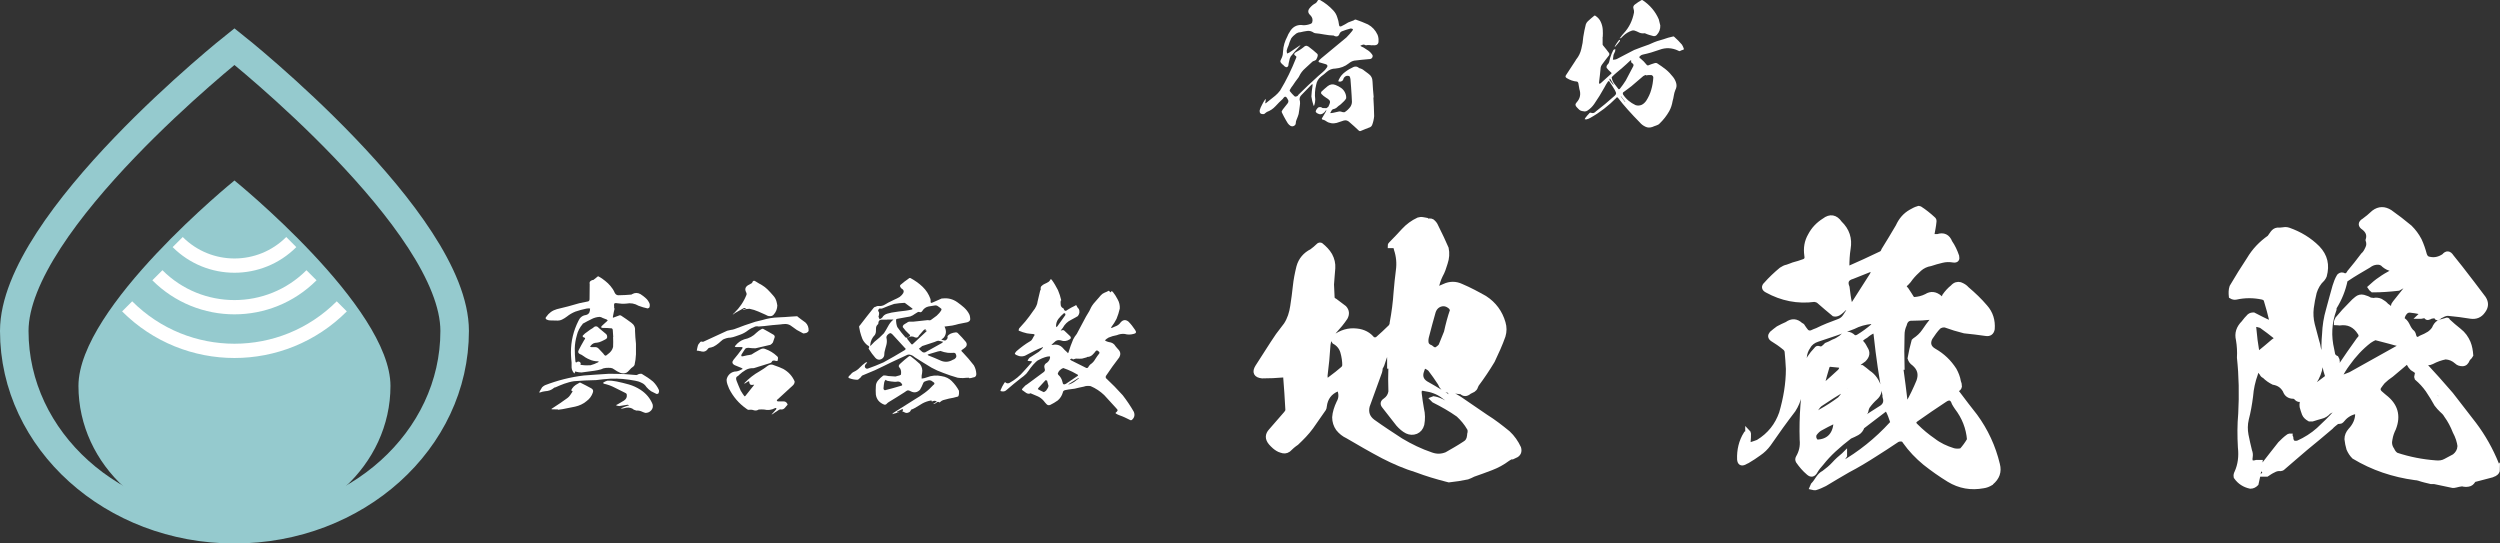
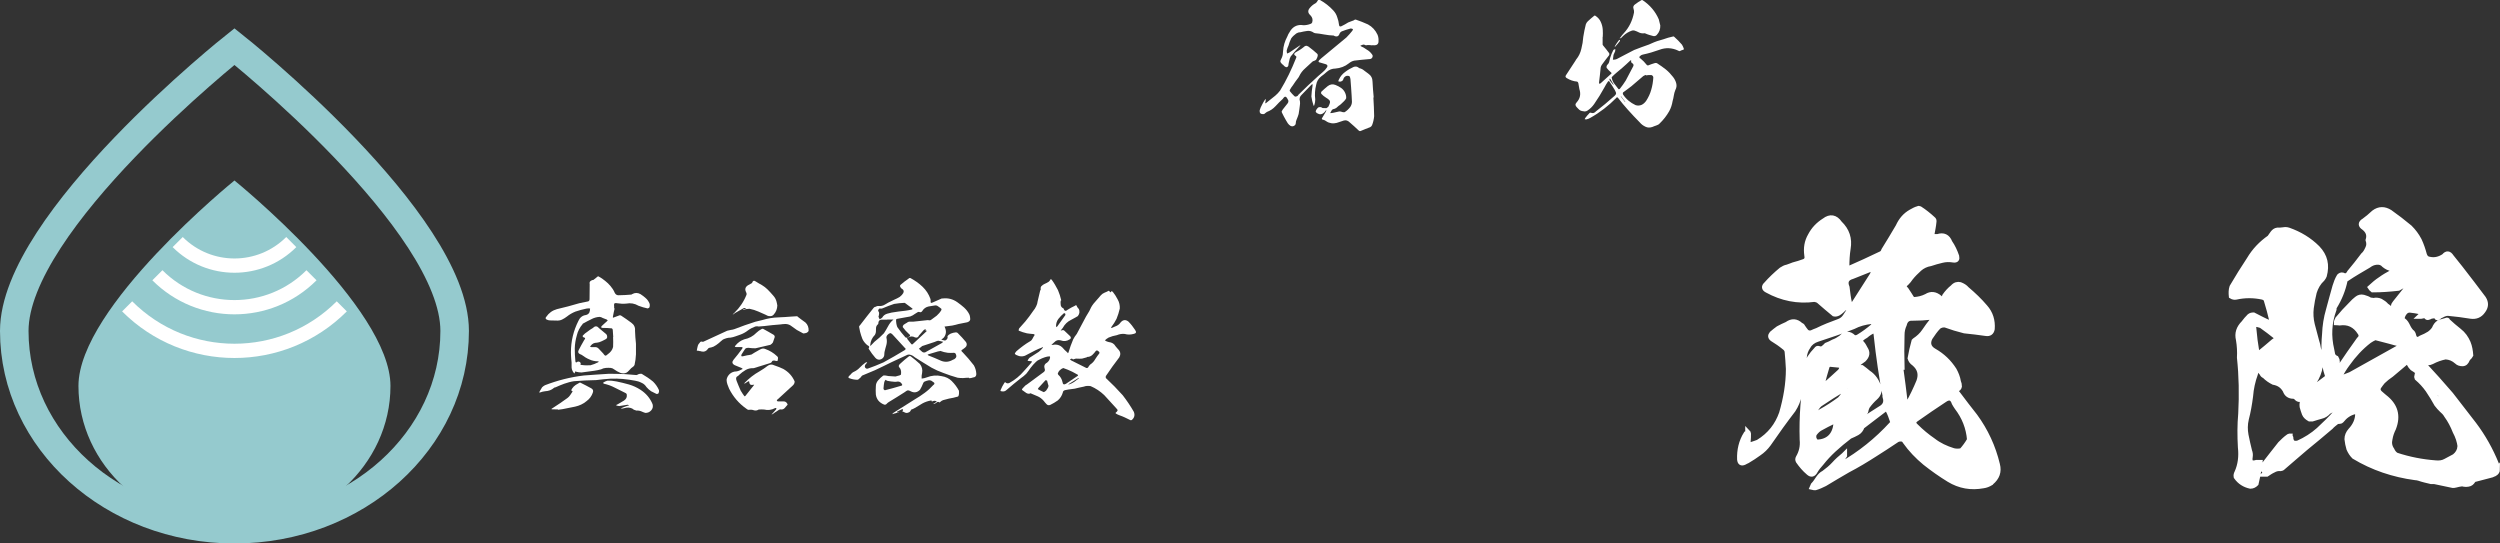
<svg xmlns="http://www.w3.org/2000/svg" id="_レイヤー_2" data-name="レイヤー 2" viewBox="0 0 525.78 114.3">
  <rect x="0" y="0" width="525.78" height="114.3" fill="#333333" stroke="none" />
  <defs>
    <style>
      .cls-1 {
        stroke: #95cace;
        stroke-width: 6px;
      }

      .cls-1, .cls-2 {
        fill: none;
      }

      .cls-1, .cls-2, .cls-3 {
        stroke-miterlimit: 10;
      }

      .cls-2 {
        stroke-width: 3px;
      }

      .cls-2, .cls-3 {
        stroke: #fff;
      }

      .cls-4, .cls-3 {
        fill: #fff;
      }

      .cls-4, .cls-5 {
        stroke-width: 0px;
      }

      .cls-5 {
        fill: #95cace;
      }
    </style>
  </defs>
  <g id="_レイヤー_1-2" data-name="レイヤー 1">
    <g>
      <path class="cls-5" d="m82.12,81.17c0,16.64-14.69,30.13-32.81,30.13s-32.81-13.49-32.81-30.13,32.81-43.21,32.81-43.21c0,0,32.81,26.57,32.81,43.21Z" />
      <path class="cls-1" d="m95.62,69.6c0,23.03-20.73,41.7-46.31,41.7S3,92.63,3,69.6,49.31,9.8,49.31,9.8c0,0,46.31,36.77,46.31,59.8Z" />
      <path class="cls-2" d="m33.1,57.89c8.96,8.96,23.46,8.96,32.41,0" />
      <path class="cls-2" d="m26.74,64.43c12.48,12.48,32.67,12.48,45.14,0" />
      <path class="cls-2" d="m37.37,50.91c6.6,6.6,17.28,6.6,23.89,0" />
    </g>
    <g>
      <path class="cls-4" d="m289.94,8.77c-.06.5-.38.76-.92.76-.19-.03-.35-.03-.54,0-.22-.03-.5-.06-.79-.06l-.44.06c-.16-.09-.35-.16-.54-.16-.22.06-.41.13-.6.22.03.03.06.06.09.13.44.19.85.41,1.2.69.47.25.85.6,1.14,1.01.19.22.19.44.06.69-.13.22-.35.32-.63.32-1.07.09-2.11.19-3.15.32-.41.09-.79.28-1.14.57-.82.66-1.77,1.01-2.84,1.1-.66,0-1.26.22-1.8.69-.38.35-.76.66-1.17.95-.6.47-.95,1.07-1.07,1.8-.25,1.01-.32,2.02-.19,3.06,0,.38-.06.79-.19,1.17-.03.06-.06.13-.09.19-.03-.03-.06-.09-.09-.13-.22-.63-.35-1.23-.44-1.86.03-.76.13-1.55.25-2.3,0-.13,0-.22-.03-.35-.09.09-.16.16-.25.22-.66.69-1.36,1.39-2.02,2.08-.41.38-.54.85-.35,1.39.03.28.03.6-.03.88-.06.6-.16,1.17-.25,1.77-.13.41-.25.79-.44,1.2-.09.22-.16.44-.16.69,0,.28-.13.47-.38.6-.22.13-.47.13-.73,0-.22-.13-.41-.32-.57-.54-.13-.22-.25-.44-.38-.63-.32-.54-.57-1.04-.82-1.55-.09-.16-.13-.28-.03-.41.06-.16.16-.28.25-.41.32-.41.63-.79.95-1.2.13-.16.16-.32.16-.5-.03-.16-.09-.28-.19-.41-.03-.13-.13-.25-.25-.38-.16-.13-.28-.13-.41-.03-.13.13-.25.22-.32.38-.54.5-1.07,1.01-1.55,1.55-.5.54-1.1.95-1.8,1.2-.13.09-.25.19-.38.28-.09.13-.22.19-.41.19-.57,0-.79-.28-.73-.82.13-.41.28-.79.5-1.17.19-.38.38-.73.6-1.04.03-.06.09-.13.16-.16v.22c0,.19-.03.35-.09.5.03.06.06.16.06.22.06-.06.09-.09.16-.13.63-.5,1.26-1.01,1.89-1.51.38-.32.69-.66,1.01-1.07,1.33-2.18,2.43-4.48,3.38-6.88.09-.19.06-.35-.16-.44-.35-.25-.32-.47.06-.73.6-.32,1.2-.69,1.74-1.14.19-.19.38-.25.6-.22.22.06.44.19.6.35.5.38.98.76,1.42,1.17.22.16.32.32.28.54-.03.19-.09.41-.19.57-.06.19-.16.35-.32.41-.16.09-.32.16-.47.19-.03.03-.09.06-.13.09-.5.47-1.04.95-1.54,1.42-.54.47-.95,1.01-1.26,1.67-.06.13-.13.25-.22.35-.38.5-.76,1.01-1.1,1.55-.25.32-.47.63-.63.95-.06.13-.06.22,0,.28.28.38.63.73.98,1.07.13.09.28.09.41.03.19-.06.32-.16.38-.32,1.36-1.36,2.74-2.65,4.16-3.94.32-.28.63-.57.98-.85.35-.28.63-.6.88-.98.22-.32.13-.57-.25-.69-.41-.13-.79-.22-1.2-.35-.35-.06-.41-.22-.16-.5.28-.28.6-.54.91-.79,1.61-1.32,3.19-2.65,4.79-3.97.44-.44.85-.91,1.26-1.42.06-.09.09-.22.13-.35-.16-.06-.32-.13-.47-.13-.66.16-1.29.38-1.86.6-.22.09-.38.25-.47.44-.19.6-.54.76-1.1.54-.06-.03-.09-.06-.13-.09-.66-.03-1.33-.09-1.99-.22-.66-.13-1.33-.22-1.96-.28-.09-.03-.19-.06-.25-.09-.44-.32-.91-.44-1.39-.38-.5.06-.98.16-1.45.28-.32,0-.6.09-.85.25-.41.32-.79.63-1.07,1.04-.22.47-.44.98-.57,1.51-.16.32-.28.66-.38,1.07,0,.19.03.41.09.6l.44-.19,2.15-1.45c.06-.03.13-.06.22-.06-.03.06-.06.09-.13.13-.69.73-1.33,1.42-1.92,2.18-.16.28-.28.6-.32.95-.09.35-.16.66-.19,1.01-.16.35-.41.41-.73.16-.13-.06-.25-.19-.32-.32-.19-.09-.35-.25-.47-.44-.16-.16-.19-.35-.09-.57.09-.22.19-.41.28-.6.16-.41.22-.82.22-1.23.06-1.14.38-2.18.92-3.19l.19-.44c.16-.28.35-.57.5-.82.66-.91,1.58-1.26,2.68-1.07.5,0,1.01-.09,1.48-.28.16-.03.25-.13.35-.28.19-.57.09-1.07-.38-1.55-.54-.47-.57-1.01-.09-1.55.35-.41.73-.73,1.17-.95.13-.06.22-.19.32-.32.06-.13.16-.25.25-.38h.38c1.07.6,1.99,1.32,2.81,2.21.38.41.66.88.82,1.42.19.5.32,1.04.38,1.61.03.32.22.41.5.28.5-.25.98-.5,1.42-.79.19-.06.38-.16.57-.22l.6-.22c.13-.13.28-.19.44-.16.85.28,1.7.63,2.55,1.01.92.5,1.58,1.23,2.02,2.18.19.47.25.98.19,1.45Zm-1.1,11.76c.09,1.29.13,2.62.16,3.91-.06.63-.19,1.26-.44,1.89-.09.19-.22.32-.38.41-.69.25-1.36.54-2.05.82-.13.03-.25,0-.32-.06-.63-.6-1.29-1.2-1.99-1.8-.35-.35-.76-.47-1.2-.35-.5.16-1.01.35-1.51.5-.38.09-.76.13-1.14.06-.38-.06-.73-.19-1.04-.41-.19-.16-.41-.25-.66-.32-.25-.03-.35-.16-.22-.35.28-.47.54-.95.82-1.39.03-.09.06-.22.09-.35-.09.09-.16.16-.19.25-.16.22-.35.41-.57.54s-.47.19-.73.13c-.16-.06-.35-.13-.5-.22-.19-.13-.28-.25-.25-.41.03-.19.13-.35.25-.47.13-.22.32-.38.54-.38.22-.03.44.03.63.19.28.03.54.03.82.03.16-.09.28-.19.41-.32.06-.06.09-.13.09-.19.13-.22.19-.44.25-.66.03-.25-.03-.44-.22-.6s-.38-.32-.57-.41c-.41-.25-.76-.54-1.04-.85-.06-.13-.06-.25,0-.41.44-.41.88-.82,1.36-1.2.5-.38,1.04-.47,1.61-.25.44.16.82.38,1.2.63.35.25.63.57.82.98.19.38.28.79.25,1.2-.13.25-.28.47-.5.66-.19.16-.38.35-.57.54-.16.16-.32.28-.5.38-.16.16-.35.32-.54.47-.22.13-.44.22-.66.25-.13.06-.19.13-.25.19-.13.22-.25.41-.35.63.22,0,.41-.03.6-.06.41-.09.85-.19,1.26-.28.19-.03.35,0,.54.06.22.09.41.13.63.09.47-.28.85-.66,1.2-1.1.22-.35.35-.69.35-1.1s-.03-.82-.06-1.23c-.06-1.17-.16-2.37-.25-3.53-.03-.25-.09-.44-.22-.63-.44-.16-.82-.06-1.1.28-.09.13-.16.25-.19.41-.09.28-.32.41-.63.47-.09,0-.25-.03-.38-.03-.03-.16,0-.28.09-.41.28-.63.73-1.17,1.29-1.58.57-.44,1.17-.79,1.8-1.07.41-.16.76-.09,1.07.16.06.03.09.06.13.09.38.09.73.25,1.01.5.28.22.57.44.85.63.6.41.92.98.92,1.7.06,1.1.13,2.21.25,3.34h-.06Z" />
      <path class="cls-4" d="m354.14,10.41c-.22.09-.41.16-.63.22-.19.16-.35.16-.54.03-1.33-.63-2.65-.69-3.97-.19-1.13.41-2.3.76-3.5,1.01-.19.03-.38.13-.54.28-.28.19-.25.41.09.57.47.38.85.79,1.23,1.26.13.19.32.22.54.09.38-.16.79-.28,1.2-.41.22-.06.41-.03.57.09.6.38,1.2.82,1.77,1.26.57.47,1.07,1.01,1.51,1.58.32.41.54.85.66,1.32.13.47.06.95-.19,1.42-.16.38-.25.76-.32,1.17-.06.38-.13.76-.25,1.14-.13.76-.35,1.48-.72,2.14-.54.95-1.2,1.8-1.99,2.56-.19.22-.44.35-.73.44-.25.09-.57.19-.85.32-.5.16-.98.16-1.42-.06-.47-.22-.85-.5-1.17-.88-.88-.88-1.7-1.77-2.55-2.71-.69-.76-1.36-1.58-1.99-2.4-.06-.09-.13-.16-.22-.19-.09-.03-.16,0-.22.13-1.61,1.64-3.44,3.06-5.46,4.19-.25.16-.54.25-.82.32-.09,0-.22,0-.35-.03.03-.13.09-.22.16-.32.25-.32.5-.63.76-.88.06-.13.19-.19.32-.19.44.19.82.09,1.13-.28,1.29-.98,2.52-2.02,3.72-3.09.13-.09.25-.22.38-.38s.16-.32.09-.5c-.06-.19-.16-.35-.25-.54-.35-.57-.73-1.2-1.14-1.8-.09-.06-.19-.06-.25,0-.28.41-.54.82-.76,1.26-.66,1.2-1.39,2.4-2.18,3.53-.38.54-.82.98-1.39,1.36-.19.13-.38.19-.6.19-.19-.03-.38-.06-.57-.09-.19-.03-.38-.13-.54-.25-.19-.19-.38-.35-.54-.54-.35-.35-.38-.66-.03-1.04.73-.79.92-1.73.57-2.78-.09-.44-.16-.85-.22-1.26-.03-.16-.13-.25-.25-.32-.79-.06-1.51-.32-2.18-.73-.28-.16-.35-.38-.16-.63.66-1.04,1.33-2.05,2.02-3.09,0-.06.06-.13.13-.22.54-.66.88-1.39,1.07-2.21.22-.85.35-1.67.41-2.52.13-.88.32-1.77.54-2.65.09-.25.22-.44.41-.63.44-.41.92-.82,1.39-1.2.09,0,.19,0,.25.06.5.35.88.76,1.1,1.29.25.54.38,1.1.41,1.67.03.47.03.95,0,1.45h-.03v1.64c.03.06.06.09.09.16.47.54.88,1.1,1.29,1.64.06.16.06.28-.03.44-.5.66-1.04,1.32-1.51,1.99-.13.19-.22.38-.25.57-.09,1.07-.22,2.11-.35,3.19.03.06.03.16.06.25.06-.03.16-.06.25-.09.73-.66,1.48-1.32,2.21-1.99.16-.09.16-.22-.03-.35-.32-.28-.63-.6-.88-.91-.06-.22-.03-.41.09-.6.22-.19.38-.44.44-.69.06-.28.13-.54.19-.79.19-.6.41-1.17.69-1.7.13-.09.25-.16.41-.19,0,.16,0,.28-.03.44-.13.25-.22.54-.35.79-.06.35-.09.69-.13,1.01.28,0,.57-.03.85-.16,1.23-.63,2.43-1.29,3.63-1.89,1.04-.41,2.08-.79,3.09-1.14.16-.09.32-.16.5-.22.82-.38,1.64-.66,2.52-.88.66-.25,1.36-.44,2.08-.6.09-.03.19,0,.25.09.57.5,1.1,1.04,1.61,1.64.16.25.28.54.38.82,0,.09,0,.16-.03.19Zm-14.82,7.44v-.16c-.22-.32-.41-.66-.6-1.01-.06-.06-.09-.13-.16-.19-.03.13-.06.22-.09.32.25.32.5.66.76.95.03.06.06.09.09.09Zm1.2.91c.06,0,.09-.03.16-.09.44-.54.85-1.14,1.23-1.73.54-1.01,1.04-2.02,1.58-3,.13-.25.06-.47-.19-.63-.13-.06-.22-.16-.25-.28v-.38c-.03.06-.09.06-.16.06-.57.54-1.13,1.07-1.73,1.58-.41.32-.79.66-1.2,1.01-.35.28-.66.6-.98.91-.03.06-.03.16,0,.22.09.47.28.88.57,1.23.28.38.57.76.85,1.1h.13Zm-.91-8.93v-.09c.25-.44.54-.85.85-1.26.06-.06.13-.09.25-.09,0,.09-.03.19-.03.25-.32.41-.63.79-.98,1.17-.06,0-.09.03-.09.03Zm1.29-1.83c-.09.03-.19.06-.25.09,0-.09.06-.16.13-.19.22-.35.47-.63.72-.91,1.14-1.23,1.83-2.68,2.15-4.35.03-.25,0-.5-.09-.76-.16-.41-.03-.76.38-1.01.41-.32.85-.6,1.29-.85.09-.03.19-.03.25.03,1.51,1.01,2.65,2.33,3.38,4.01.09.41.22.85.32,1.29.03.79-.22,1.45-.76,2.02-.19.19-.41.25-.69.22-.6-.16-1.2-.32-1.73-.57-.03,0-.06-.03-.09-.03-.41.06-.76.03-1.14-.13-.35-.19-.69-.32-1.04-.44-.16-.03-.32-.03-.47,0-.73.25-1.36.63-1.89,1.14-.16.16-.32.32-.44.44Zm.91,13.4l-.03-.03c-.25-.35-.54-.73-.82-1.07-.06-.03-.09-.06-.09-.13,0,.06,0,.13.03.16.25.35.54.69.82,1.07,0,.03.03.06.06.06.03-.03.03-.06.03-.06Zm1.39-3.34c-.63.47-1.23.95-1.86,1.39-.06.13-.06.25,0,.41.66,1.01,1.54,1.73,2.62,2.24.44.16.88.13,1.32-.06.38-.19.66-.47.92-.82.47-.73.85-1.51,1.07-2.33.25-.82.38-1.67.44-2.56,0-.25-.13-.44-.38-.54-.41-.03-.79,0-1.14.06,0-.03-.03-.06-.03-.09-.22.06-.41.13-.57.25-.79.69-1.61,1.39-2.4,2.05Z" />
    </g>
    <g>
-       <path class="cls-3" d="m318.66,95.83c-.55.14-1.09.34-1.57.68-1.09.82-2.25,1.44-3.48,1.91-1.3.48-2.53.96-3.76,1.37-.41.21-.82.41-1.23.55-1.3.27-2.6.48-3.89.61l-.55-.14c-2.12-.55-4.17-1.16-6.15-1.91-2.46-.75-4.85-1.78-7.11-2.94-2.6-1.37-5.06-2.8-7.52-4.24-.75-.34-1.44-.89-1.98-1.57-.48-.68-.75-1.5-.75-2.39.07-1.02.41-2.05.89-3.07.48-.82.55-1.71.2-2.67-.14-.14-.27-.21-.48-.21-1.64.68-2.53,1.91-2.73,3.62,0,.21-.07.41-.14.55-.89,1.3-1.78,2.53-2.67,3.83-.89,1.23-1.98,2.32-3.07,3.35-.62.41-1.16.89-1.71,1.43-.48.34-.96.34-1.5.14-.55-.14-1.02-.48-1.43-.82-.27-.21-.48-.48-.75-.75-.75-.89-.75-1.71,0-2.53,1.09-1.23,2.19-2.53,3.21-3.69.21-.27.34-.48.34-.75-.14-2.39-.27-4.78-.48-7.17-.14-.07-.27-.14-.34-.14-1.57.14-3.08.2-4.58.2-1.3-.14-1.64-.82-.96-1.91,1.44-2.19,2.8-4.44,4.3-6.63l1.71-2.25c.75-1.16,1.16-2.46,1.37-3.89.21-1.37.41-2.8.55-4.17.14-1.37.41-2.73.75-4.1.41-1.5,1.37-2.6,2.73-3.28.55-.41.96-.75,1.37-1.16.2-.21.34-.21.55-.14.75.61,1.44,1.3,1.91,2.12.48.89.68,1.78.62,2.73-.07,1.16-.21,2.26-.27,3.42.07,1.03.07,1.98.14,3.01.21.21.34.34.62.48.62.48,1.3.96,1.91,1.44.55.61.62,1.3.21,2.05-.68,1.02-1.43,1.91-2.25,2.8-.75.82-1.23,1.78-1.37,2.94-.14,2.19-.34,4.37-.62,6.49.07.48.07.96.07,1.44l1.02-.82c.96-.68,1.85-1.43,2.67-2.12.21-.21.27-.41.34-.62,0-.96-.14-1.91-.41-2.87-.27-.96-.89-1.71-1.78-2.19-.21-.27-.21-.55,0-.89,1.43-1.09,3.01-1.57,4.71-1.37,1.43.14,2.6.75,3.42,1.84h.82c1.02-.89,1.98-1.78,2.94-2.73.14-.21.27-.48.27-.82.41-2.19.68-4.3.82-6.42.14-1.5.27-3.07.48-4.58.21-1.5.07-3.01-.41-4.44-.07-.61-.41-.82-.89-.75h-.41c0-.21.07-.27.21-.41.89-.89,1.78-1.84,2.66-2.8.89-.96,1.91-1.71,3.08-2.25.27-.07.62-.14.89-.07.27.07.55.07.82.14.14.14.27.21.34.21.41-.14.82-.07,1.09.27.34.34.55.75.68,1.09.75,1.5,1.44,2.94,2.05,4.37.21,1.02.14,2.05-.21,3.08-.27.89-.55,1.78-1.02,2.6-.41.82-.68,1.71-.89,2.67.07.14.21.21.41.27.34-.27.75-.48,1.3-.68,1.16-.55,2.39-.55,3.55,0,1.78.75,3.42,1.64,4.99,2.53,1.91,1.23,3.21,3.01,3.83,5.19.27.89.27,1.84,0,2.73-.62,1.78-1.44,3.55-2.25,5.26-1.03,1.71-2.12,3.35-3.35,4.99-.07.14-.14.27-.21.48-.07.27-.27.48-.48.62l-.82.41c-.62.55-1.16.55-1.71,0h-.34c-.96-.14-1.84-.21-2.73-.34-.62-.21-1.09-.68-1.37-1.43-.68-1.03-1.37-2.05-2.12-3.01-.41-.34-.82-.55-1.37-.68-.14.34-.27.75-.41,1.16-.34,1.02-.07,1.91.89,2.53,2.19,1.23,4.3,2.53,6.42,3.89.14,0,.34.07.48.14-.07-.14-.14-.27-.27-.27l-1.09-1.37c.48.21.96.48,1.5.82l5.6,3.83c1.64,1.02,3.14,2.19,4.65,3.42.96.89,1.71,1.98,2.25,3.14.21.75,0,1.3-.75,1.64Zm-9.5-4.99c0-.27,0-.55-.14-.75-.62-1.09-1.43-2.05-2.32-2.87-1.64-1.16-3.35-2.12-5.12-3.01-.14-.14-.27-.27-.34-.34.14-.07.34-.07.48,0,.68.14,1.3.41,1.91.75,1.44.75,2.8,1.5,4.17,2.32.14.07.27.14.41.14l-.21-.41c-.41-.27-.75-.55-1.09-.89-1.16-.82-2.25-1.64-3.42-2.53-1.09-.82-2.39-1.3-3.9-1.5-.82-.21-1.16.14-1.09.96.14,1.09.27,2.19.48,3.28.27,1.09.27,2.19.07,3.28-.21.75-.62,1.23-1.23,1.5-.68.27-1.3.21-1.91-.07-.68-.34-1.3-.89-1.84-1.5l-2.94-3.76c-.41-.48-.34-.89.21-1.23.68-.48,1.03-1.09,1.16-1.84-.07-1.78-.07-3.55,0-5.33h-.27v-3.07c0-.14-.07-.27-.07-.41l-.41.21c-.21.41-.34.82-.55,1.3-.21.55-.34,1.09-.55,1.64-.07.21-.2.41-.34.62,0,.34-.07.62-.14.89-.89,2.39-1.71,4.78-2.6,7.17-.34,1.37.07,2.46,1.16,3.28,1.91,1.37,3.9,2.67,5.88,3.96,2.05,1.23,4.17,2.25,6.42,3.01,1.16.41,2.19.34,3.21-.07,1.3-.75,2.53-1.43,3.76-2.25.62-.34.96-.89,1.03-1.64,0-.27.07-.55.14-.82Zm-9.22-18.79c.07.48.41.82.96,1.02l.27.21c.21.21.55.27.82.27.41-.21.75-.48,1.03-.82.41-.96.75-1.91,1.16-2.87.34-1.57.75-3.14,1.3-4.71-.14-.21-.27-.41-.34-.55-.68-.62-1.37-.82-2.12-.62-.75.21-1.3.75-1.57,1.57-.48,1.71-.96,3.42-1.37,5.06-.14.48-.21.96-.14,1.44Zm9.91,15.03v-.14c-.82-.62-1.57-1.16-2.39-1.78h-.21c0,.14.07.21.07.21.68.61,1.43,1.16,2.19,1.71h.34Z" />
      <path class="cls-3" d="m418.76,101.57c-.55.34-1.09.55-1.64.62-2.6.48-4.99.07-7.24-1.3-1.78-1.09-3.42-2.25-5.06-3.55-1.57-1.3-3.01-2.8-4.17-4.44-.21-.41-.48-.55-.89-.55-.34,0-.68.07-1.02.34-1.44.96-2.87,1.91-4.3,2.8-1.91,1.23-3.83,2.39-5.81,3.42-1.64.96-3.28,1.91-4.85,2.87-.68.34-1.3.62-1.98.82-.21,0-.41,0-.68-.07.07-.14.14-.34.21-.55.41-.41.68-.89,1.02-1.37.34-.48.68-.89,1.23-1.16.75-.55,1.5-1.16,2.12-1.84.61-.68,1.3-1.3,2.05-1.91l.21-.21v.34c-.34.48-.68,1.02-1.03,1.5,0,.07-.07.21-.07.41.14-.07.21-.07.34-.07,3.96-2.25,7.52-5.12,10.59-8.47.21-.14.27-.34.21-.55-.27-.82-.55-1.64-.96-2.39-.14-.21-.34-.27-.55-.21-1.5,1.16-3.08,2.32-4.58,3.49-.14,0-.21.07-.27.21-.21.61-.55,1.02-1.03,1.3-.55.27-1.02.55-1.57.75-1.16.89-2.32,1.84-3.35,2.8-.96.89-1.85,1.84-2.6,2.8-.48.55-.96,1.09-1.3,1.71-.41.75-.89.82-1.43.34-.89-.75-1.57-1.57-2.19-2.46-.14-.27-.14-.48,0-.75.68-1.16.96-2.39.82-3.76-.14-4.85.21-9.7,1.09-14.42v-.62c-.07-.82.07-1.5.48-2.19.41-.62.89-1.23,1.43-1.78.14-.21.27-.27.48-.21.34.14.68.14.96-.07s.48-.41.68-.62c.55-.21.96-.41,1.44-.68.61-.21,1.16-.55,1.64-.89.89-.96,1.78-.96,2.67-.07.41.14.68.07,1.02-.14,1.03-.62,2.05-1.37,3.01-2.19.14-.21.27-.48.34-.75-.21,0-.48-.07-.68-.21-1.3.14-2.6.48-3.76,1.09-2.46.96-4.99,1.84-7.58,2.67-.82.27-1.5.75-1.91,1.5-.48.68-.75,1.44-.82,2.32-.14,1.57-.27,3.08-.34,4.65-.14,1.09-.41,2.19-.68,3.28-.27,1.09-.68,2.12-1.3,3.07-1.78,2.32-3.55,4.78-5.19,7.17-.55.75-1.23,1.43-2.05,1.98-.75.55-1.57,1.09-2.39,1.57-.21.07-.41.21-.68.34-.61.27-.96.07-1.02-.68-.07-1.91.34-3.76,1.37-5.4.21-.07.34-.21.34-.41.14.14.21.27.21.41,0,.55,0,1.09-.07,1.64v.48c-.07.27.07.34.21.34.21,0,.34-.07.48-.21.48-.14.96-.34,1.37-.48,2.46-1.5,4.03-3.55,4.92-6.08.89-3.08,1.43-6.15,1.43-9.29-.07-1.23-.14-2.46-.27-3.69-.07-.34-.27-.62-.55-.82-.82-.68-1.64-1.23-2.53-1.78-.48-.34-.48-.75-.14-1.16.48-.41.89-.75,1.37-1.09.62-.34,1.23-.62,1.84-.89,1.03-.75,1.98-.68,2.87.14.27.14.41.21.48.41.21.34.48.68.75,1.02.34.27.68.34,1.09.21.41-.21.82-.34,1.16-.48,1.5-.75,2.94-1.3,4.44-1.85.62-.21,1.09-.55,1.44-1.09.34-.55.68-1.03,1.02-1.57v-.27c-.41,0-.82,0-1.16.14-.41.41-.82.82-1.3,1.09-.27.14-.62.21-.89.14-1.09-.89-2.12-1.78-3.21-2.73-.27-.21-.55-.27-.89-.34-3.55.48-6.9-.21-9.98-1.91-.68-.34-.75-.82-.21-1.3.96-1.09,2.05-2.12,3.21-3.08.41-.27.82-.48,1.23-.55.48-.14.89-.34,1.3-.48.75-.21,1.5-.41,2.19-.68.61-.21.75-.68.61-1.3-.21-1.5,0-2.87.75-4.17.68-1.3,1.64-2.32,2.94-3.14,1.23-.96,2.39-.75,3.28.55,1.57,1.5,2.12,3.28,1.78,5.33-.21,1.3-.27,2.6-.27,3.9.14.07.27.21.41.27,2.19-.96,4.44-1.98,6.56-3.01.41-.14.62-.41.75-.82,1.02-1.64,2.05-3.35,3.01-4.99.62-1.37,1.5-2.39,2.73-3.08.48-.27.96-.55,1.5-.68.07-.07.21-.07.34,0,.96.61,1.91,1.37,2.8,2.19.21.14.27.34.21.68-.07.82-.27,1.71-.41,2.53,0,.21.14.34.34.48h.82c1.23-.41,2.12,0,2.6,1.23.62.89,1.09,1.91,1.44,2.94.14.61-.07.89-.68.82-.82-.14-1.64-.14-2.46.07-.82.21-1.64.41-2.39.68-.89.14-1.71.55-2.32,1.09-.68.62-1.3,1.23-1.84,1.91-.27.41-.55.75-.89,1.09-.55.41-.62.82-.07,1.3.41.62.82,1.23,1.23,1.91.07.07.21.14.41.21.96-.07,1.78-.27,2.6-.68.96-.62,1.91-.48,2.8.27.21.27.41.34.62.27.21-.14.34-.34.41-.62.48-.68,1.03-1.3,1.71-1.84.48-.55,1.03-.68,1.57-.55.55.21,1.03.48,1.44.96,1.37,1.16,2.67,2.39,3.83,3.76,1.16,1.3,1.64,2.87,1.5,4.65-.14.75-.61,1.09-1.37.96-1.5-.21-3.01-.41-4.51-.55-1.37-.34-2.73-.75-4.03-1.23-.55-.07-.96.07-1.37.34-.68.68-1.23,1.5-1.78,2.32-.61,1.16-.27,2.12.82,2.73,1.78,1.02,3.14,2.32,4.24,4.03.41.75.75,1.57.89,2.46.14.34.21.62.21,1.02-.07.34-.27.55-.68.68,0,.34.14.62.34.82,1.16,1.57,2.39,3.14,3.62,4.71,2.25,3.07,3.83,6.49,4.71,10.18.41,1.57-.07,2.8-1.3,3.83Zm-32.66-12.5c0-.21-.07-.34-.07-.48-.27.07-.48.14-.68.21-.75.34-1.5.75-2.25,1.16-.62.27-1.09.75-1.5,1.3-.14.34-.14.62-.07.96.14.34.34.62.62.75,2.39-.14,3.69-1.43,3.96-3.89Zm2.39-7.31c-.21-.07-.41-.07-.61.07-1.71.96-3.42,2.05-5.12,3.21-.48.41-.82.96-1.09,1.57-.07.27-.07.55-.07.82.27-.21.55-.34.75-.48l.55-.41c1.37-.75,2.73-1.64,4.03-2.6.62-.68,1.09-1.43,1.57-2.19Zm-5.26-.55c.07,0,.21-.07.34-.07,1.16-1.02,2.25-1.98,3.35-3.01.27-.27.41-.62.41-.96-.14-.14-.27-.27-.48-.34-.68-.07-1.37-.14-2.05-.2-.21.07-.34.2-.48.34-.41,1.3-.75,2.6-1.09,3.9v.34Zm10.32-23.09c.27-.41.41-.89.48-1.37.07-.14,0-.27-.07-.41-.21.14-.41.2-.62.34-1.23.48-2.53,1.03-3.76,1.5-1.23.34-1.57,1.09-1.09,2.25.14,1.16.27,2.32.55,3.48,0,.21.14.41.34.68.07-.14.21-.27.27-.41,1.3-2.05,2.6-4.03,3.89-6.08Zm2.94,25.49c-.82-4.3-1.44-8.54-1.91-12.91,0-.27-.07-.55-.14-.82-.07-.27-.21-.34-.48-.27-.27.14-.55.27-.75.41-.27.14-.55.41-.82.62-.48.27-.89.55-1.16.96.07.21.21.41.34.55.21.2.27.34.41.55.07.14.21.34.34.62.55.82.41,1.57-.34,2.32-.41.27-.75.55-1.09.82-.27.27-.48.61-.62,1.02.27-.14.62-.21.96-.14.07-.07.21-.07.34-.07.48.34.96.75,1.37,1.09,1.16.75,1.84,1.84,2.25,3.14.14.82-.07,1.5-.75,2.12-.62.55-1.16,1.16-1.71,1.91-.07.14-.14.34-.21.55,0,.14-.07.34-.14.55-.41.55-.89.96-1.44,1.3-.07.27-.21.55-.27.68.27,0,.55-.07.82-.14,1.3-.89,2.6-1.71,3.89-2.53,1.03-.55,1.37-1.3,1.09-2.32Zm-2.25-18.72l-.21-.41c-.14-.07-.27,0-.48.14-.14.21-.27.34-.55.41-.41-.14-.82-.14-1.09.14-.27.27-.62.48-.96.61l-.21.21c.14.07.27.07.34,0,.89-.21,1.84-.48,2.8-.75.07-.14.14-.27.34-.34Zm6.97,20.09c.89-1.57,1.64-3.14,2.32-4.78.55-1.5.21-2.73-1.02-3.76-.41-.27-.68-.62-.82-1.09.21-1.23.48-2.39.82-3.62l.14-.14c.82-.55,1.5-1.16,2.05-1.98.55-.82,1.09-1.57,1.71-2.32,0-.21.14-.41.27-.55-.21-.07-.41-.07-.55,0-1.3.14-2.53.21-3.89.21-.96-.07-1.5.41-1.71,1.3-.34.75-.48,1.43-.48,2.19-.07,2.32-.07,4.58,0,6.83-.07,0-.21,0-.27.07.34,2.53.68,4.99.96,7.52.07.14.14.27.21.34.07-.07.14-.14.27-.21Zm12.98,7.52c-.21-2.53-1.09-4.78-2.67-6.83-.21-.27-.34-.55-.55-.89-.34-1.09-1.02-1.37-2.05-.62-1.98,1.3-3.89,2.6-5.81,3.96-.75.48-.75.96-.14,1.5,1.09,1.09,2.32,2.12,3.62,3.01,1.23.96,2.67,1.64,4.24,2.12.55.14,1.16.14,1.71,0,.62-.68,1.16-1.43,1.64-2.25Z" />
      <path class="cls-3" d="m525.28,98.7c0,.41-.21.75-.62.96-.41.21-.75.34-1.16.41l-3.14.82c-.14,0-.21.07-.21.21-.27.41-.55.68-1.02.75-.41.07-.82.07-1.3-.07-.48.07-.96.14-1.37.27-.21.07-.41.07-.62.07-1.3-.27-2.6-.55-3.89-.82h-.68c-.89-.21-1.78-.41-2.53-.68-.27-.07-.55-.14-.82-.14-4.58-.62-8.88-2.05-12.85-4.44-.48-.48-.82-1.03-1.09-1.64-.2-.68-.34-1.37-.41-2.05,0-.68.27-1.3.75-1.84.96-1.02,1.5-2.19,1.5-3.48,0-.55-.21-.68-.62-.41-1.09.27-1.98.89-2.73,1.84-.14.14-.34.21-.55.21-.21-.07-.41,0-.55.14-.41.34-.82.62-1.16,1.02-1.78,1.5-3.55,3.01-5.33,4.44-1.57,1.37-3.21,2.73-4.85,4.17-.14.07-.21.14-.34.14-.62-.07-1.09.07-1.57.34-.48.21-.96.55-1.37.82h-.55c.07-.07.07-.21.07-.41,0-.07,0-.21-.07-.34-.62-.34-.62-.75-.07-1.3,1.09-1.43,2.25-2.87,3.42-4.37.55-.55,1.09-1.09,1.78-1.57.14-.07.21-.07.34-.07,0,.07.07.21.14.34,0,.41.14.75.34,1.02.41.21.82.21,1.23.07,1.5-.68,2.94-1.57,4.24-2.73,1.23-1.16,2.46-2.32,3.62-3.62.14-.14.21-.34.34-.55.34-.34.61-.68.82-1.16-.34.27-.75.48-1.16.75l-1.5.82c-.41.48-.96.82-1.57.96-.55.14-1.16.34-1.84.55h-.62c-.48-.27-.89-.61-1.09-1.09s-.34-1.03-.48-1.5c-.07-.55,0-1.02.27-1.5.27-.41.55-.82.82-1.16.14-.07.14-.21.14-.34-.07.07-.21.07-.27.07l-.68.82c-.48.75-1.03.82-1.57.14-.21-.14-.34-.21-.55-.21-.82,0-1.44-.41-1.71-1.23-.55-.96-1.3-1.5-2.46-1.71-.68-.34-1.3-.75-1.91-1.37-.27-.07-.41-.27-.55-.55l-1.03-1.23c-.07.48-.14.89-.27,1.37-.55,1.5-.89,3.07-1.02,4.71-.21,1.64-.48,3.21-.89,4.78-.27,1.16-.27,2.25-.07,3.35.21,1.09.48,2.25.75,3.35.14.34.21.75.14,1.23-.21,1.09.21,1.5,1.3,1.16h.75l-.14.96c-.14,1.16-.41,2.39-.68,3.55-.34.34-.75.55-1.23.55-1.23-.27-2.25-.89-3.01-1.98-.07-.34,0-.62.14-.89.75-1.64.96-3.42.75-5.33-.14-2.39-.14-4.78.07-7.11.21-3.96.14-7.93-.27-11.75.07-1.23,0-2.53-.21-3.76-.34-1.37.07-2.53,1.09-3.55.34-.48.82-1.02,1.23-1.43.27-.21.55-.27.89-.27,1.09.55,2.19,1.16,3.35,1.64.21.14.48.21.68.27,0-.21-.07-.41-.21-.62-.34-1.5-.75-2.94-1.16-4.3-.07-.34-.34-.55-.75-.68-1.91-.41-3.76-.41-5.6,0-.34.07-.68,0-1.02-.21-.07-.68-.07-1.37.14-1.98,1.16-1.98,2.39-3.96,3.62-5.81,1.09-1.84,2.53-3.35,4.3-4.58.21-.27.41-.62.68-.96.27-.34.55-.55.96-.61.41,0,.82,0,1.23-.07s.75-.07,1.16.07c2.32.82,4.37,2.05,6.08,3.76,1.64,1.71,2.05,3.62,1.44,5.88-.07.21-.21.41-.41.68-.82.75-1.37,1.71-1.71,2.8-.27,1.09-.48,2.19-.62,3.28-.14,1.16-.07,2.32.21,3.48.27,1.09.62,2.25.89,3.35.2.62.34,1.16.41,1.71.82,2.53.55,4.85-.96,7.11l-.62.68c-.14.14-.14.27-.14.41.14.14.27.21.41.21l3.08-2.32c.07-.14.07-.27.07-.41-.48-1.37-.75-2.8-.75-4.24s0-3.01.14-4.44c.07-1.78.34-3.48.82-5.12.48-1.71.89-3.35,1.37-4.99.21-.68.48-1.44.89-2.12.21-.21.48-.34.75-.27.62.34,1.09.14,1.43-.55.96-1.16,1.91-2.32,2.87-3.62.41-.34.68-.82.96-1.44.27-.55.27-1.09.07-1.71.34-1.09,0-1.91-.89-2.6-.75-.48-.75-1.02.07-1.5.68-.48,1.37-1.09,2.05-1.71,1.09-.82,2.25-.82,3.42-.07,1.44,1.02,2.87,2.12,4.17,3.21.82.82,1.43,1.64,1.98,2.67.48,1.02.82,2.05,1.09,3.07.21.62.55.89,1.16.96,1.02.21,2.05-.07,2.94-.68.55-.68,1.09-.62,1.57.14l1.91,2.39c1.64,2.12,3.28,4.24,4.85,6.35.62.96.55,1.84-.14,2.73-.62.89-1.5,1.23-2.53,1.09-1.64-.27-3.28-.48-4.85-.62-.27,0-.55.07-.89.21-.27.14-.55.27-.82.41-.14.14-.27.27-.48.34-.14,0-.21-.14-.21-.41-.41-.07-.75,0-1.16.07-.21.14-.41.21-.68.27-.21,0-.34-.14-.34-.48-.27.07-.62.14-1.03.21h-.41c.07-.07.21-.14.34-.21l.21-.82c-.14.07-.27.07-.41.07-.68-.14-1.37-.27-2.12-.34-.48,0-.82.2-1.09.55-.34.41-.48.89-.55,1.37.48.27.82.61,1.09,1.16.21.48.48.96.89,1.43.27.14.41.41.48.75.21.89.75,1.09,1.5.55.68-.27,1.23-.55,1.78-.89.55-.41,1.02-.89,1.23-1.5.27-.48.62-.82,1.09-.96.48-.14.96-.27,1.43-.41.07,0,.14.07.14.2.75.68,1.5,1.37,2.39,2.05.89.68,1.5,1.57,1.91,2.53.34.82.48,1.71.55,2.6-.14.21-.21.41-.41.55-.14.14-.27.27-.34.48-.21.48-.48.82-1.03.82-.48,0-.89-.14-1.16-.41-.75-.68-1.5-.96-2.39-1.03-1.02.21-1.98.55-2.87,1.03-.27.14-.55.21-.89.21-.21.07-.48.07-.68.07.14.27.21.48.34.68,1.64,1.78,3.21,3.49,4.71,5.26.41.41.68.82.96,1.16l4.44,5.74c1.91,2.53,3.49,5.33,4.71,8.34.14.34.21.75.21,1.16Zm-46.46-27.33c0-.21-.07-.41-.21-.55-.96-.75-1.98-1.57-3.07-2.32-.41-.14-.89-.27-1.37-.27-.14.27-.27.62-.34.96h.21c.14,1.57.34,3.14.61,4.71.21.27.41.34.68.21.89-.68,1.64-1.37,2.46-2.05.21-.21.41-.34.62-.48l.41-.21Zm13.26,5.81c1.3-1.98,2.67-3.89,4.03-5.81.48-.41.55-.89.21-1.37-1.02-1.64-2.46-2.32-4.3-2.05-.27,0-.48-.07-.68-.07,0-.27.14-.55.27-.82.89-1.09,1.84-2.12,2.87-3.14.34-.41.75-.75,1.16-1.09.41-.34.89-.48,1.43-.34s1.03.34,1.43.61c.21,0,.48,0,.68.07.55-.14,1.03-.07,1.5.14.48.27.89.55,1.23.96.21.14.41.27.62.48.2.21.41.21.61,0,.14-.21.27-.41.27-.68.07-.14.21-.27.34-.48,1.23-1.5,2.39-3.01,3.55-4.51.07-.14.14-.27.21-.41l-.55.27c-.75.62-1.64,1.23-2.53,1.71-1.84.21-3.62.34-5.47.34-.21-.14-.34-.34-.48-.55.68-.62,1.37-1.23,2.12-1.71.75-.55,1.57-1.02,2.46-1.5l.48-.41c-.14-.07-.34-.14-.55-.27-.61-.14-1.16-.41-1.64-.82-.41-.48-.96-.61-1.57-.55-.62.07-1.09.27-1.64.68-1.5.89-3.08,1.78-4.58,2.8-.14,0-.27.14-.34.34-.41,1.98-1.16,3.83-2.25,5.6-.07.14-.07.27-.07.48-1.03,2.8-1.16,5.6-.48,8.47.07.41.14.75.21,1.09.14.27.41.55.75.68.14.21.21.48.21.75-.07.34-.14.68-.21.96.07.21.14.48.21.68l.48-.55Zm12.91-4.37c.07-.14.14-.21.21-.21-.14-.07-.27-.14-.34-.21-.75-.14-1.5-.34-2.19-.55-1.09-.27-2.12-.55-3.14-.82-.48.21-.82.41-1.23.68-1.78,1.37-3.28,3.01-4.58,4.85-.62.82-1.16,1.71-1.64,2.66-.07.14-.07.21-.07.34.07,0,.27,0,.41-.07l1.91-.75c3.55-1.98,7.11-3.96,10.66-5.95Zm12.37,21.11c-.14-1.09-.48-2.12-1.03-3.14-.48-1.23-1.09-2.39-1.84-3.42-.27-.48-.62-.82-1.02-1.16-.34-.34-.68-.68-1.03-1.16-.55-1.03-1.16-1.98-1.84-3.01-.68-.96-1.44-1.78-2.32-2.53-.07-.14-.07-.27,0-.55.68-.07.68-.34.14-.75-.34-.27-.75-.55-1.09-.75-.27-.27-.48-.55-.68-.89.41.2.68.34,1.02.48h.27l-.21-.21c-.68-.89-1.43-.96-2.19-.2-.89.75-1.71,1.43-2.6,2.19-.61.41-1.23.89-1.78,1.43-.27.34-.55.68-.82,1.09-.27.41-.21.82.14,1.23.41.34.75.68,1.03.89,2.32,1.78,2.94,3.96,1.91,6.63-.34.68-.62,1.44-.75,2.25-.2.82-.07,1.57.41,2.25.21.48.48.82.89,1.09,2.67.89,5.47,1.43,8.27,1.64.75.07,1.43,0,2.05-.34.68-.34,1.3-.68,1.91-1.02.68-.55,1.03-1.16,1.16-2.05Zm-6.35-12.57c.41.82.96,1.64,1.43,2.39.21.14.41.34.68.48.07-.41.14-.75.21-1.09l-1.85-2.05c-.14-.14-.27-.14-.41-.14-.07.07-.07.2-.07.41Z" />
    </g>
    <g>
      <path class="cls-4" d="m138.51,82.71c-.13.1-.26.17-.46.13-.36-.17-.76-.36-1.12-.56-.36-.26-.69-.53-.96-.86-.26-.4-.59-.73-1.06-.92-.43-.23-.89-.36-1.32-.43-1.72-.33-3.43-.5-5.18-.43-1.02.07-2.05.17-3.04.3-1.55.03-3.1.1-4.65.23-.69.1-1.39.3-2.05.53-.63.23-1.25.49-1.85.76-.13,0-.23.03-.33.13-.5.43-1.12.66-1.82.69-.36.03-.73.13-1.09.26h-.2c.07-.07.1-.13.1-.2.17-.3.33-.59.53-.89.17-.17.36-.3.59-.43,2.64-1.02,5.38-1.72,8.19-2.05,1.75-.13,3.5-.26,5.28-.36,1.12,0,2.21.03,3.3.07l2.48.2c.13-.03.3-.1.46-.2.23-.07.43-.1.63-.07.86.5,1.65,1.02,2.41,1.65.53.53.92,1.09,1.22,1.75.07.23.03.46-.07.69Zm-23.63-16.07c.56-.83,1.29-1.35,2.24-1.62,1.58-.36,3.17-.79,4.72-1.25.59-.1,1.19-.23,1.75-.36.26-.03.4-.2.4-.5,0-1.06,0-2.11.03-3.17-.07-.3,0-.49.17-.63.17-.13.36-.23.59-.23.3-.2.56-.43.82-.66.07-.07.17-.1.26-.1.53.3.99.59,1.42.96.43.33.79.69,1.15,1.12.36.43.66.89.86,1.39.2.4.53.56.99.5.83,0,1.65-.07,2.44-.13.07,0,.17-.03.23-.1.59-.33,1.16-.33,1.75,0,.4.26.76.53,1.09.83.36.3.59.66.79,1.09.1.26.1.53.03.83-.1.13-.23.23-.4.26-.66-.13-1.29-.33-1.91-.56-.83-.49-1.68-.63-2.57-.46-.63.07-1.29.03-1.91-.07-.1-.03-.23-.03-.36-.03-.17,0-.26.07-.3.2-.03.17-.03.3,0,.43v.43c.03.07.07.07.1.07-.13.56-.26,1.12-.36,1.72v.23l.2-.07c.43-.17.86-.3,1.25-.46.1.03.2.03.26.07.76.5,1.48.99,2.18,1.52.56.4.83.96.76,1.65.03.92.1,1.85.2,2.77v2.21c-.03.76-.13,1.49-.3,2.24-.1.2-.23.36-.43.46-.07.07-.13.13-.23.17-.17.17-.33.36-.5.53-.17.2-.33.33-.53.46-.43.2-.86.2-1.32.03-.46-.2-.89-.43-1.29-.73-.2-.17-.43-.26-.69-.3-.33-.03-.69-.03-1.06,0-.36.03-.69.13-.99.3-.46.13-.96.23-1.45.3-.89.13-1.78.26-2.67.36-.36,0-.73-.07-1.02-.13-.26-.13-.36-.1-.36.13-.03.07-.07.13-.1.2-.1-.03-.13-.1-.17-.17-.33-.4-.46-.86-.43-1.39.03-.49,0-.96-.07-1.45-.03-.46-.07-.96-.07-1.45,0-2.31.53-4.52,1.58-6.6.3-.69.83-1.12,1.55-1.22.33-.07.56-.23.73-.49.13-.3.17-.59.17-.89-.26-.03-.53-.03-.79.03-.79.17-1.55.36-2.31.63-.63.26-1.22.59-1.75,1.02-.33.26-.66.46-1.06.66-.36.17-.76.23-1.19.2-.43-.03-.89-.03-1.35-.03-.23,0-.43-.07-.66-.17-.26-.13-.33-.33-.13-.56Zm9.8,15.94c-.26.73-.69,1.32-1.32,1.78-.69.59-1.52.96-2.41,1.16-.89.17-1.75.36-2.64.53-.33.03-.63.07-.96.13v-.07c-.43,0-.86-.03-1.29-.03h-.07s.03-.07.03-.13l.13-.07c1.12-.73,2.18-1.42,3.2-2.18.23-.17.4-.36.56-.59.13-.2.3-.43.46-.69.07-.03.07-.1,0-.17-.2-.07-.26-.13-.2-.26.07-.1.1-.2.17-.3.2-.3.43-.53.73-.73.3-.17.59-.33.86-.5.1,0,.17.03.23.07.76.36,1.48.76,2.21,1.15.36.2.46.53.3.89Zm-.3-15.45c-.56.26-1.12.56-1.65.86-.13.03-.2.1-.2.17-.59.69-1.02,1.49-1.22,2.38-.26.89-.4,1.78-.43,2.71,0,.89.03,1.82.13,2.71.03.3.17.36.4.13.17-.07.33-.07.46,0,.17.1.26.23.26.43-.1.2-.03.26.17.23.59.1,1.22.1,1.88.07.53-.13,1.09-.36,1.62-.63.07-.03.1-.1.1-.17-.03-.03-.07-.03-.1-.03-.66,0-1.29-.13-1.85-.4-.56-.23-1.09-.56-1.62-.96-.1-.03-.2-.1-.3-.13-.43-.17-.53-.46-.33-.86.36-.69.73-1.39,1.12-2.05.03-.07.13-.17.2-.3.07-.13.07-.2-.07-.26s-.23-.13-.33-.13c-.07-.1-.1-.2-.07-.3.3-.33.63-.63,1.02-.86.36-.3.73-.53,1.12-.76.1-.1.23-.2.4-.3.16-.07.33-.07.49,0,.13.07.26.17.36.3l1.55,1.29c.13.13.2.3.2.5.03.2-.03.36-.2.5-.3.17-.63.36-.96.5-.33.17-.66.26-.99.3-.56,0-.99.2-1.32.66-.03.03-.1.13-.13.2.1.03.2.07.26.07h.86c.26,0,.53.13.73.36.33.33.63.69.96,1.02.07.13.17.23.26.33.13.1.23.13.36.03.1-.1.23-.17.33-.26.26-.2.5-.4.69-.66.2-.26.33-.56.4-.86.03-.69.03-1.39,0-2.08h.03c-.03-.53-.07-1.02-.1-1.52-.03-.1-.07-.2-.17-.3-.63-.07-1.29-.1-1.95-.1-.1,0-.2-.03-.3-.07,0-.07,0-.17.03-.26.36-.36.76-.69,1.16-1.06.03-.07.1-.13.2-.2-.1-.03-.17-.1-.23-.17-.26-.1-.56-.23-.86-.33-.2-.13-.4-.2-.63-.23-.63.03-1.22.2-1.78.5Zm12.87,17.89c.13.5.03.92-.3,1.29s-.73.53-1.22.53c-.2-.07-.43-.13-.63-.23-.4-.2-.82-.3-1.25-.26-.33-.07-.63-.2-.89-.43-.5-.23-1.02-.26-1.58-.1-.13.03-.3.07-.43.1h-.4c.1-.07.2-.13.33-.17.36-.17.76-.3,1.16-.43.1,0,.2-.03.26-.1-.1-.03-.2-.07-.3-.1-.56.07-1.12.17-1.65.26-.1.03-.17.03-.23,0-.2,0-.4-.07-.59-.17.13-.07.26-.13.4-.2.43-.26.86-.5,1.29-.76.5-.33.69-.76.59-1.32-.03-.1-.1-.2-.23-.26-.76-.36-1.49-.73-2.24-1.12-.76-.4-1.55-.69-2.38-.86-.07-.07-.1-.17-.1-.23.26-.17.56-.3.86-.4.66-.03,1.32.03,1.98.17.86.17,1.72.4,2.57.63.89.26,1.68.63,2.44,1.12,1.16.76,2.01,1.75,2.54,3.04Z" />
      <path class="cls-4" d="m170.06,69.57c-.07.2-.23.33-.43.43-.23.07-.46.13-.69.13-.46-.23-.89-.46-1.35-.73l-1.35-.96c-.33-.2-.69-.3-1.09-.3-.36.03-.73.03-1.09.1-1.12.07-2.21.2-3.3.33-.4.03-.79.07-1.19.1-.23-.07-.5-.07-.73,0-.53.2-1.06.46-1.55.83-.5.4-1.06.69-1.62.89-.33.1-.66.23-1.02.36-.33.13-.66.2-1.02.26-.56,0-1.09.17-1.58.4-.3.26-.63.5-.89.76-.33.3-.73.53-1.09.73-.3.13-.59.2-.92.26-.13.03-.23.13-.3.26-.33.46-.76.63-1.32.5-.13-.07-.23-.07-.33-.07-.23-.07-.43-.1-.66-.1.07-.36.13-.73.23-1.06.07-.23.2-.43.36-.56.13-.26.33-.36.56-.26.13.03.23.03.3-.03,1.65-.76,3.3-1.52,4.95-2.28.23-.07.5-.13.76-.17s.5-.07.76-.17c1.45-.56,2.9-1.09,4.39-1.55.49-.13.99-.23,1.48-.36,1.09-.33,2.24-.53,3.4-.56.92-.03,1.82-.1,2.74-.17l1.15-.07c.07-.03.1,0,.1.07.56.43,1.12.86,1.68,1.25.49.46.69,1.06.66,1.72Zm-2.94,10.69c0,.3-.13.56-.33.76l-2.48,2.28c-.3.26-.59.56-.92.83-.03.1,0,.2.1.26.1.03.2.03.33.03h.96c.33,0,.59.13.76.43.07.1.1.2.1.26l-.63.73c-.23.23-.5.33-.89.26-.17,0-.36.1-.5.23-.4.23-.76.5-1.12.76-.07.03-.16.03-.23.07.03-.07.1-.13.17-.17.26-.3.5-.59.76-.86.07-.1.1-.2.07-.3-.07-.03-.17-.03-.26,0-.73.4-1.52.5-2.31.3-.33-.03-.69-.03-.99,0-.07-.03-.13-.03-.13,0-.33.2-.66.26-.99.17-.36-.13-.73-.17-1.09-.1-.2,0-.4-.1-.56-.26-1.55-1.09-2.74-2.48-3.6-4.19-.13-.3-.23-.59-.36-.92-.1-.3-.17-.63-.17-.96.07-.5.33-.92.69-1.25.4-.33.86-.5,1.35-.5.23-.03.46-.1.69-.2.2-.13.43-.2.63-.3,0-.1-.07-.17-.16-.2-.5-.2-.99-.43-1.52-.63-.53-.3-.59-.66-.2-1.15.63-.73,1.22-1.52,1.78-2.28.07-.07.1-.17.1-.3-.07-.03-.16-.07-.26-.07h-1.12c-.1,0-.2-.03-.26-.1.07-.07.13-.17.13-.2.5-.63,1.12-1.06,1.85-1.32,1.02-.2,1.88-.66,2.61-1.42.3-.3.66-.53,1.02-.73.13-.07.23-.1.33-.07.76.4,1.48.83,2.21,1.25.26.17.33.43.17.73l-.3.89c-.13.2-.3.36-.53.5-1.02.23-2.08.5-3.14.73-.5,0-.99-.03-1.49-.1-.23,0-.46.03-.66.2-.3.4-.53.83-.79,1.22-.1.33-.03.43.3.36.3-.07.59-.13.89-.2.3-.03.63-.1.92-.17.4-.26.79-.5,1.22-.73.26-.17.53-.3.79-.43.3-.13.59-.13.89,0,.92.33,1.75.83,2.44,1.49.17.13.26.3.23.46-.03.2-.03.36-.07.53-.17.07-.33.07-.49,0s-.33-.07-.46-.03c-.17.03-.26.13-.33.33-.1.1-.23.17-.36.2-1.09.33-2.18.66-3.3,1.02t-.03.03c-.63-.03-1.19.07-1.72.36-.53.3-.99.66-1.42,1.06l-.23.23c-.23.07-.36.23-.4.46,0,.2.03.43.13.63.26.66.53,1.32.83,1.98.23.4.5.79.79,1.19.1,0,.17-.03.2-.07.59-.76,1.19-1.48,1.78-2.24,0-.03.03-.1.07-.13-.07,0-.13.03-.2.03-.5.1-.76-.03-.83-.5.03-.23-.07-.3-.26-.2l-.63.4c-.07,0-.13.03-.2.03.03-.03.03-.07.07-.1.96-.99,2.01-1.82,3.2-2.48.63-.36,1.19-.76,1.75-1.19.43-.26.86-.3,1.29-.07.66.23,1.29.46,1.91.76,1.12.63,1.91,1.49,2.41,2.64Zm-12.61-14.36c-.13.1-.3.2-.43.3.1-.17.23-.3.36-.4,1.12-1.09,1.98-2.34,2.57-3.83.03-.2,0-.36-.1-.53-.3-.59-.17-1.06.36-1.42.23-.13.43-.23.59-.33.13-.03.23-.1.33-.23.13-.43.4-.53.76-.26.43.26.83.53,1.29.76.43.26.83.56,1.16.89.43.43.83.86,1.22,1.32.4.43.66.96.76,1.55.03.2.07.36.1.53-.03.73-.26,1.35-.76,1.91-.23.26-.5.36-.83.33-.33,0-.63-.13-.89-.3-.5-.23-.99-.46-1.49-.66-.59-.26-1.22-.46-1.88-.59-.43,0-.86.07-1.25.23-.03,0-.1,0-.17.03l.1-.1c.1-.07.17-.1.26-.1l.4-.13c-.2-.07-.33-.1-.5-.1-.66.36-1.32.76-1.98,1.12Z" />
      <path class="cls-4" d="m204.51,79.44c-.23.07-.5.1-.73.1v-.1c-.4,0-.79.03-1.19.07-.4,0-.79,0-1.19-.07-1.06-.3-2.05-.63-3.04-1.02-.86-.3-1.65-.66-2.44-1.09-1.16-.69-2.31-1.42-3.47-2.15-.26-.23-.56-.43-.89-.53-.33-.13-.66-.1-.99.1-.99.46-1.98.92-3,1.39-1.16.59-2.38,1.15-3.56,1.72-.89.36-1.78.73-2.67,1.12-.13.1-.23.23-.3.36-.1.07-.2.17-.33.3-.1.13-.23.2-.36.23-.56,0-1.12-.1-1.65-.3-.3-.07-.36-.23-.13-.5.17-.13.3-.26.43-.43.13-.17.3-.3.49-.4.53-.23.96-.53,1.32-.92.36-.4.79-.73,1.22-1.06.13-.03.23-.1.36-.13-.07.13-.13.23-.2.36-.13.07-.2.2-.26.33-.07.17-.07.33,0,.46.13.2.33.3.53.26,1.12-.4,2.24-.83,3.33-1.32,1.52-.83,3-1.68,4.46-2.57.26-.17.3-.33.03-.5-.86-.92-1.68-1.85-2.54-2.77-.13-.17-.3-.26-.5-.33-.23.07-.43.2-.56.36-.17.17-.26.36-.26.59.13.5.13,1.02,0,1.52-.13.5-.3,1.02-.4,1.52-.03.1-.03.2-.03.3.03.56-.17.96-.63,1.19-.46.23-.89.13-1.25-.26-.5-.56-.96-1.19-1.35-1.82-.1-.1-.1-.2-.03-.3.1-.13.1-.23,0-.33-.07-.1-.2-.17-.33-.23-.43-.36-.79-.79-1.02-1.29-.2-.5-.36-1.02-.5-1.55-.07-.36-.13-.69-.2-1.02,0-.13.07-.23.17-.3.96-1.25,1.91-2.48,2.9-3.7.07-.03.1-.07.13-.13.17-.03.33-.1.46-.17.17-.07.3-.1.46-.07.4.03.73-.03,1.06-.17.3-.17.63-.33.92-.53.43-.2.86-.4,1.29-.63.4-.17.79-.36,1.16-.59.3-.23.56-.5.73-.79.2-.4.1-.66-.23-.89-.2-.1-.33-.26-.4-.46-.07-.1-.07-.26.07-.4.53-.46,1.09-.89,1.68-1.29.1-.13.23-.17.4-.13.92.5,1.78,1.09,2.54,1.82.76.73,1.32,1.58,1.68,2.61.03.13.03.23.03.36-.07.43.07.53.46.33.63-.26,1.25-.56,1.88-.83h.2c1.12-.13,2.14.13,3.07.79.5.36.99.73,1.42,1.12.46.43.83.89,1.09,1.42.1.23.17.43.17.66.13.53-.07.86-.59,1.02-.59.13-1.22.26-1.82.36-.43.13-.86.23-1.35.33-.49.07-.99.13-1.52.2,0,0-.03,0-.1-.07.07.1.07.17.07.23.36.79.3,1.49-.2,2.15-.07.07-.17.13-.23.2-.1.1-.2.17-.33.23.13.07.3.1.43.13.13.07.3.07.43.07.4-.2.56-.5.46-.89.17-.26.4-.43.69-.56.33-.13.69-.23,1.06-.26.13,0,.3.03.43.17.63.63,1.19,1.22,1.72,1.88.26.43.2.83-.2,1.16-.17.13-.33.26-.53.4-.2.07-.26.17-.23.26.03.13.1.23.23.3.86.89,1.65,1.82,2.38,2.77.3.53.46,1.09.5,1.65.07.59-.2.89-.79.92Zm-16.63-12.24h-1.29v.03h-1.16c-.4,0-.63.2-.69.59,0,.13,0,.26-.07.36-.26.2-.4.46-.43.76s-.03.59-.03.89c-.03.2-.1.4-.2.59-.59.59-.92,1.29-.99,2.14v.2c.07-.07.1-.1.17-.13.23-.26.5-.5.73-.76.69-.53,1.35-1.12,1.98-1.78.3-.43.56-.92.86-1.45.26-.5.59-.96,1.02-1.32.07-.03.1-.07.1-.13Zm12.31,12.97c.59.59,1.09,1.25,1.49,2.01.03.36.03.69-.07,1.02-.03.13-.13.23-.26.23-.56.17-1.16.3-1.78.4-.43.1-.83.2-1.25.33-.23.1-.4.2-.56.36-.03.03-.1.07-.17.13-.2-.17-.4-.17-.56-.03-.2.17-.36.26-.56.33-.07,0-.13.03-.23.03.07-.03.13-.07.17-.13.1-.03.17-.07.26-.13.13-.13.23-.26.36-.36-.2-.03-.4-.03-.56-.07-.13.03-.26.07-.36.1-.1.1-.17.07-.17-.1,0-.03-.03-.03-.1-.07-.63.1-1.22.3-1.78.59-.56.33-1.12.66-1.65.99-.26.17-.53.26-.79.36-.03.07-.1.17-.13.26-.07.1-.13.2-.26.26-.2.13-.4.17-.63.17-.2-.03-.36-.1-.53-.23-.1-.03-.2-.03-.3,0,.07-.07.1-.17.1-.23,0-.1.03-.2.03-.33h-.2c-.36.17-.69.33-.99.5-.03.03-.07.07-.07.13h.17c.07-.03.17-.07.3-.07-.1.07-.2.13-.3.13-.3.13-.59.2-.89.26-.07.07-.17.1-.26.07.07-.1.13-.17.2-.23,1.52-.96,3.04-1.92,4.55-2.87.69-.4,1.39-.86,2.05-1.35.69-.5,1.29-1.06,1.85-1.68.1-.03.17-.13.2-.23.03-.1,0-.17-.07-.26-.1-.07-.2-.13-.26-.17-.26-.26-.59-.36-.92-.3-.33.07-.63.17-.89.3-.13.1-.2.23-.26.4-.17.43-.36.86-.63,1.29-.56.56-1.19.69-1.91.33-.17-.1-.33-.17-.5-.2-.13-.03-.3,0-.43.1-.17.1-.3.2-.43.3-1.06.69-2.15,1.35-3.23,2.01-.17.1-.3.2-.43.33-.17.23-.4.33-.63.23-.99-.4-1.58-1.09-1.72-2.11-.03-.26-.03-.56-.03-.82,0-.3,0-.59.03-.89,0-.5.17-.92.5-1.29.3-.36.66-.69,1.06-.99.17-.03.33-.03.53,0,.17.03.36.07.53.1.5.03.99.07,1.52.1.13-.03.3-.07.46-.13.23-.03.46-.13.66-.23.1-.43.07-.86-.1-1.25-.07-.1-.17-.23-.26-.36-.1-.13-.1-.3-.03-.43.1-.13.2-.26.3-.33.56-.53,1.16-1.02,1.75-1.49.13-.1.26-.13.4-.03.66.5,1.32,1.02,1.95,1.62.43.56.59,1.19.46,1.88-.1.4-.13.79-.1,1.19.4-.03.76-.13,1.09-.26,1.02-.4,2.05-.5,3.1-.26.89.13,1.62.5,2.21,1.09Zm-15.45-15.02c-.07.07-.07.17-.03.26.13.17.2.36.17.59,0,.23-.07.43-.13.63.1.17.17.33.23.53.23-.1.4-.23.56-.36.23-.43.59-.69,1.06-.83.3-.07.63-.17.92-.23.99-.17,1.98-.3,2.97-.4.43-.07.86-.13,1.22-.23.26-.07.3-.17.03-.33-.43-.33-.86-.66-1.32-.99-.03-.03-.1-.07-.17-.1-.73.03-1.45.1-2.21.23-.83.26-1.62.59-2.41.92-.13.07-.26.07-.36.07-.13-.03-.23-.03-.36,0-.07.07-.1.13-.17.23Zm5.02,15.78c-.26-.59-.69-.79-1.32-.63h-.26c-.53-.03-1.02-.1-1.52-.2-.13-.03-.26-.1-.4-.23-.17.17-.26.33-.3.56-.07.33-.1.69-.13,1.02-.03.13-.03.26,0,.4.07.07.13.17.26.23,1.19-.3,2.38-.63,3.56-.99.07-.03.1-.1.1-.17Zm5.12-11.29c-.03-.07-.03-.1-.03-.13-.07.03-.13.03-.2.03,0-.07.03-.13.07-.2-.03-.03-.07-.07-.13-.1-.2.07-.33.17-.43.3-.3.33-.59.66-.89,1.02-.17.4-.43.53-.83.4-.53-.3-1.02-.26-1.52.07.03-.07.1-.1.17-.17.4-.17.4-.4.03-.66-.46-.4-.86-.86-1.25-1.39-.03-.2.03-.36.17-.5.23-.17.46-.3.69-.43.2-.17.43-.26.66-.23h.69c1.02-.13,2.05-.23,3.07-.33.2.07.4.07.59,0,.43-.3.83-.59,1.25-.92.4-.36.73-.73.99-1.19.03-.1.03-.2,0-.26-.2-.17-.4-.33-.66-.5-.23-.2-.5-.26-.76-.2-.4.07-.83.13-1.25.2-.59.13-1.02.43-1.35.96-.1.17-.26.26-.46.26-.2-.1-.36-.1-.53,0-.2.1-.36.2-.53.33-.33.26-.66.43-1.02.56-.92.17-1.85.33-2.77.5-.1.03-.17.1-.2.17,0,.56.07,1.06.26,1.55.53.76,1.09,1.49,1.72,2.18.13.07.26.07.43.07l-.1.2c.3.4.63.79.92,1.16.1.07.2.07.26,0,.99-.92,1.98-1.82,2.94-2.74Zm-.3,4.46c1.16-.63,2.34-1.29,3.5-1.95.1-.07.2-.17.3-.26-.36-.1-.73-.17-1.09-.23-.23.07-.5.13-.73.26-.86.3-1.75.59-2.61.86-.23.17-.46.36-.69.56.2.23.43.43.66.63.2.17.43.2.66.13Zm6.4,1.19c.17-.2.2-.43.07-.73-.07-.23-.2-.36-.46-.36-.4.03-.82.03-1.25,0-.53-.07-1.06-.2-1.58-.4-.17.07-.3.1-.46.1l-1.98.59c-.07.03-.13.07-.23.07.03.1.1.17.17.2.89.33,1.78.73,2.67,1.12.83.33,1.65.26,2.44-.2.26-.07.46-.2.63-.4Z" />
      <path class="cls-4" d="m233.16,70.99c-.3.17-.56.36-.79.59.26.2.53.3.83.36.66.07,1.12.36,1.42.89.23.26.43.53.66.76.4.46.43.99.13,1.55-.99,1.29-1.95,2.61-2.84,3.96-.03.13-.03.26,0,.4,1.25,1.16,2.44,2.38,3.56,3.63.86,1.12,1.65,2.28,2.34,3.5.26.69.1,1.25-.46,1.72-.1.03-.17.03-.23.03l-1.22-.59c-.36-.17-.69-.3-1.06-.43-.3-.1-.56-.23-.83-.4-.07-.07-.07-.13,0-.2.1-.07.23-.17.3-.3.1-.13.1-.23,0-.36-.07-.1-.17-.2-.26-.3-.83-.89-1.65-1.82-2.48-2.71-.83-.79-1.78-1.42-2.84-1.88-.5-.1-.99-.07-1.45.1-.63.13-1.25.26-1.91.43-.43.07-.86.13-1.29.17l-.69.13c-.33.07-.5.23-.53.53-.2.66-.53,1.19-1.06,1.65-.5.36-1.02.66-1.55.92-.36.17-.66.07-.89-.23-.2-.23-.4-.43-.56-.66-.36-.4-.76-.69-1.19-.89-.46-.2-.92-.4-1.39-.59-.03,0-.07-.03-.1-.07-.33.17-.66.13-.96-.07-.3-.2-.59-.4-.83-.59-.07-.07-.07-.13-.03-.23.23-.3.53-.56.83-.86.1,0,.13-.03.2-.1l3.53-2.61c.23-.17.3-.4.2-.66-.2-.59-.07-1.02.5-1.32.36-.3.59-.66.63-1.12,0-.13-.03-.17-.13-.2-.33.03-.66.07-.99.2-.4.13-.79.3-1.16.5-.26.1-.5.26-.69.46-.4.36-.76.79-1.12,1.25-.3.43-.59.86-.92,1.25-.36.36-.73.66-1.12.92-1.02.79-2.01,1.62-3,2.47-.3.3-.66.4-1.06.3-.23,0-.3-.1-.2-.3.2-.5.46-.99.76-1.45.1-.2.23-.2.4,0,.2.1.43.1.66,0,1.19-.66,2.21-1.49,3.07-2.51.56-.59,1.06-1.19,1.58-1.78.03-.07.07-.13.13-.23-.07-.03-.17-.03-.26-.07-.23,0-.46-.03-.69-.07.1-.26.23-.46.4-.63.66-.43,1.29-.83,1.95-1.25.33-.26.63-.56.89-.89v-.1c-.07,0-.13.03-.2.07-.46.17-.92.36-1.39.59-.73.36-1.49.76-2.21,1.15-.56.2-1.09.17-1.65-.1-.13-.03-.23-.1-.36-.2-.13-.1-.13-.23,0-.36.1-.13.17-.23.23-.3.92-.79,1.88-1.52,2.9-2.11.23-.13.4-.33.5-.56.13-.26.26-.5.43-.73v-.03s-.03-.03-.03-.07c-.07-.03-.1-.07-.17-.1-.5-.03-.99-.1-1.42-.16-.59-.13-1.19-.33-1.72-.56-.03-.07-.03-.13,0-.2,0-.1.03-.2.1-.3.43-.5.86-.96,1.29-1.45.59-.69,1.12-1.45,1.65-2.21.26-.3.46-.63.63-.99.17-.33.26-.66.3-1.02.17-.73.36-1.49.53-2.24.07-.1.1-.2.13-.3-.07-.3,0-.53.17-.69.2-.2.4-.33.63-.43.3-.13.56-.26.83-.43.13-.1.26-.23.33-.36.03-.07.07-.13.1-.2.1,0,.17.03.23.1.5.66.92,1.42,1.32,2.18.3.69.53,1.42.69,2.14,0,.07-.03.07-.1.07v.03c-.07.3-.03.63,0,.96.07.3.26.53.59.66v.03c.17.53.46.63.89.23.46-.3.96-.56,1.45-.79.26-.23.43-.17.5.17.1.2.23.33.36.46.13.26.17.53.13.83-.07.26-.17.5-.33.69-.46.26-.96.56-1.42.79-.76.36-1.32.92-1.72,1.65-.03.1-.1.17-.17.2-.1.17-.2.3-.3.43.13-.07.3-.1.46-.13.13,0,.23.03.3.1.43.4.86.79,1.25,1.19.23.26.17.53-.17.69-.56.36-1.19.43-1.85.17-.53-.13-.96,0-1.32.4-.2.2-.4.36-.63.56.26,0,.53,0,.76-.07.63,0,1.15.2,1.58.63.3.36.63.69.99.99l.17.2c.07-.07.1-.13.13-.23.26-.89.59-1.78.96-2.67.2-.4.46-.79.76-1.16.66-1.22,1.32-2.44,1.95-3.66l.69-1.15c.23-.56.53-1.09.89-1.55.53-.59,1.06-1.19,1.55-1.78.2-.23.46-.4.76-.53.3-.1.59-.26.86-.4.07,0,.13.03.17.07.13.33.26.33.43,0l.26.13c.4.49.76,1.06,1.06,1.65.33.59.46,1.22.43,1.88-.17.76-.4,1.49-.69,2.18-.3.59-.66,1.16-1.06,1.68-.03.07-.07.13-.1.2.1.03.17.03.23,0,.33-.13.63-.3.99-.43.33-.17.59-.4.79-.69.5-.59,1.06-.66,1.65-.2.53.53.99,1.12,1.42,1.78.33.46.2.73-.36.83-.63.17-1.22.17-1.82,0-.56-.07-1.12.03-1.68.26-.59.1-1.16.26-1.72.5Zm-13.17,11.19c.13-.17.23-.33.33-.5.1-.13.17-.33.2-.53-.1-.36-.23-.73-.3-1.09-.13-.07-.23-.1-.33-.1-.5.53-.99,1.06-1.45,1.58-.1.1-.13.2-.17.3.4.23.83.46,1.25.63.17-.07.33-.17.46-.3Zm2.61-15.12c-.33.43-.5.96-.5,1.52.03.07.07.17.07.23.07-.07.13-.1.2-.17.33-.5.69-.99,1.06-1.49.2-.3.4-.59.63-.89.03-.1,0-.2-.03-.3-.1-.07-.17-.1-.26-.1-.43.36-.83.76-1.16,1.19Zm1.62,13.63c.79-.53,1.58-1.06,2.34-1.58.23-.13.23-.26,0-.36-.36-.2-.73-.4-1.09-.59-.59-.3-1.22-.53-1.85-.76-.26.1-.5.23-.69.43-.23.2-.36.43-.46.69,0,.1.03.2.1.3.46.4.76.92.89,1.55.07.49.3.59.76.33Zm2.67-1.12v-.07s-.1,0-.13.03c-.66.43-1.32.83-2.01,1.25,0,.03-.03.07-.1.07h.17c.4-.13.76-.3,1.09-.53l.96-.73.03-.03Zm4.32-5.51c-.07-.1-.17-.17-.26-.23-.17-.17-.33-.17-.5,0-.2.3-.46.56-.73.83-.3.26-.63.4-.99.4-.07,0-.13.03-.2.1-.33.07-.66.17-.96.26-.36.03-.76.03-1.19,0-.13,0-.3.03-.46.1-.17.1-.33.07-.46-.1-.03,0-.1,0-.17.03-.1.03-.2.1-.26.17.07.07.17.13.3.2.96.5,1.95.96,2.9,1.45.33.23.59.17.73-.2.1-.17.23-.3.36-.43.4-.26.76-.63.99-1.06.26-.43.56-.83.86-1.22.07-.07.1-.17.03-.3Z" />
    </g>
  </g>
</svg>